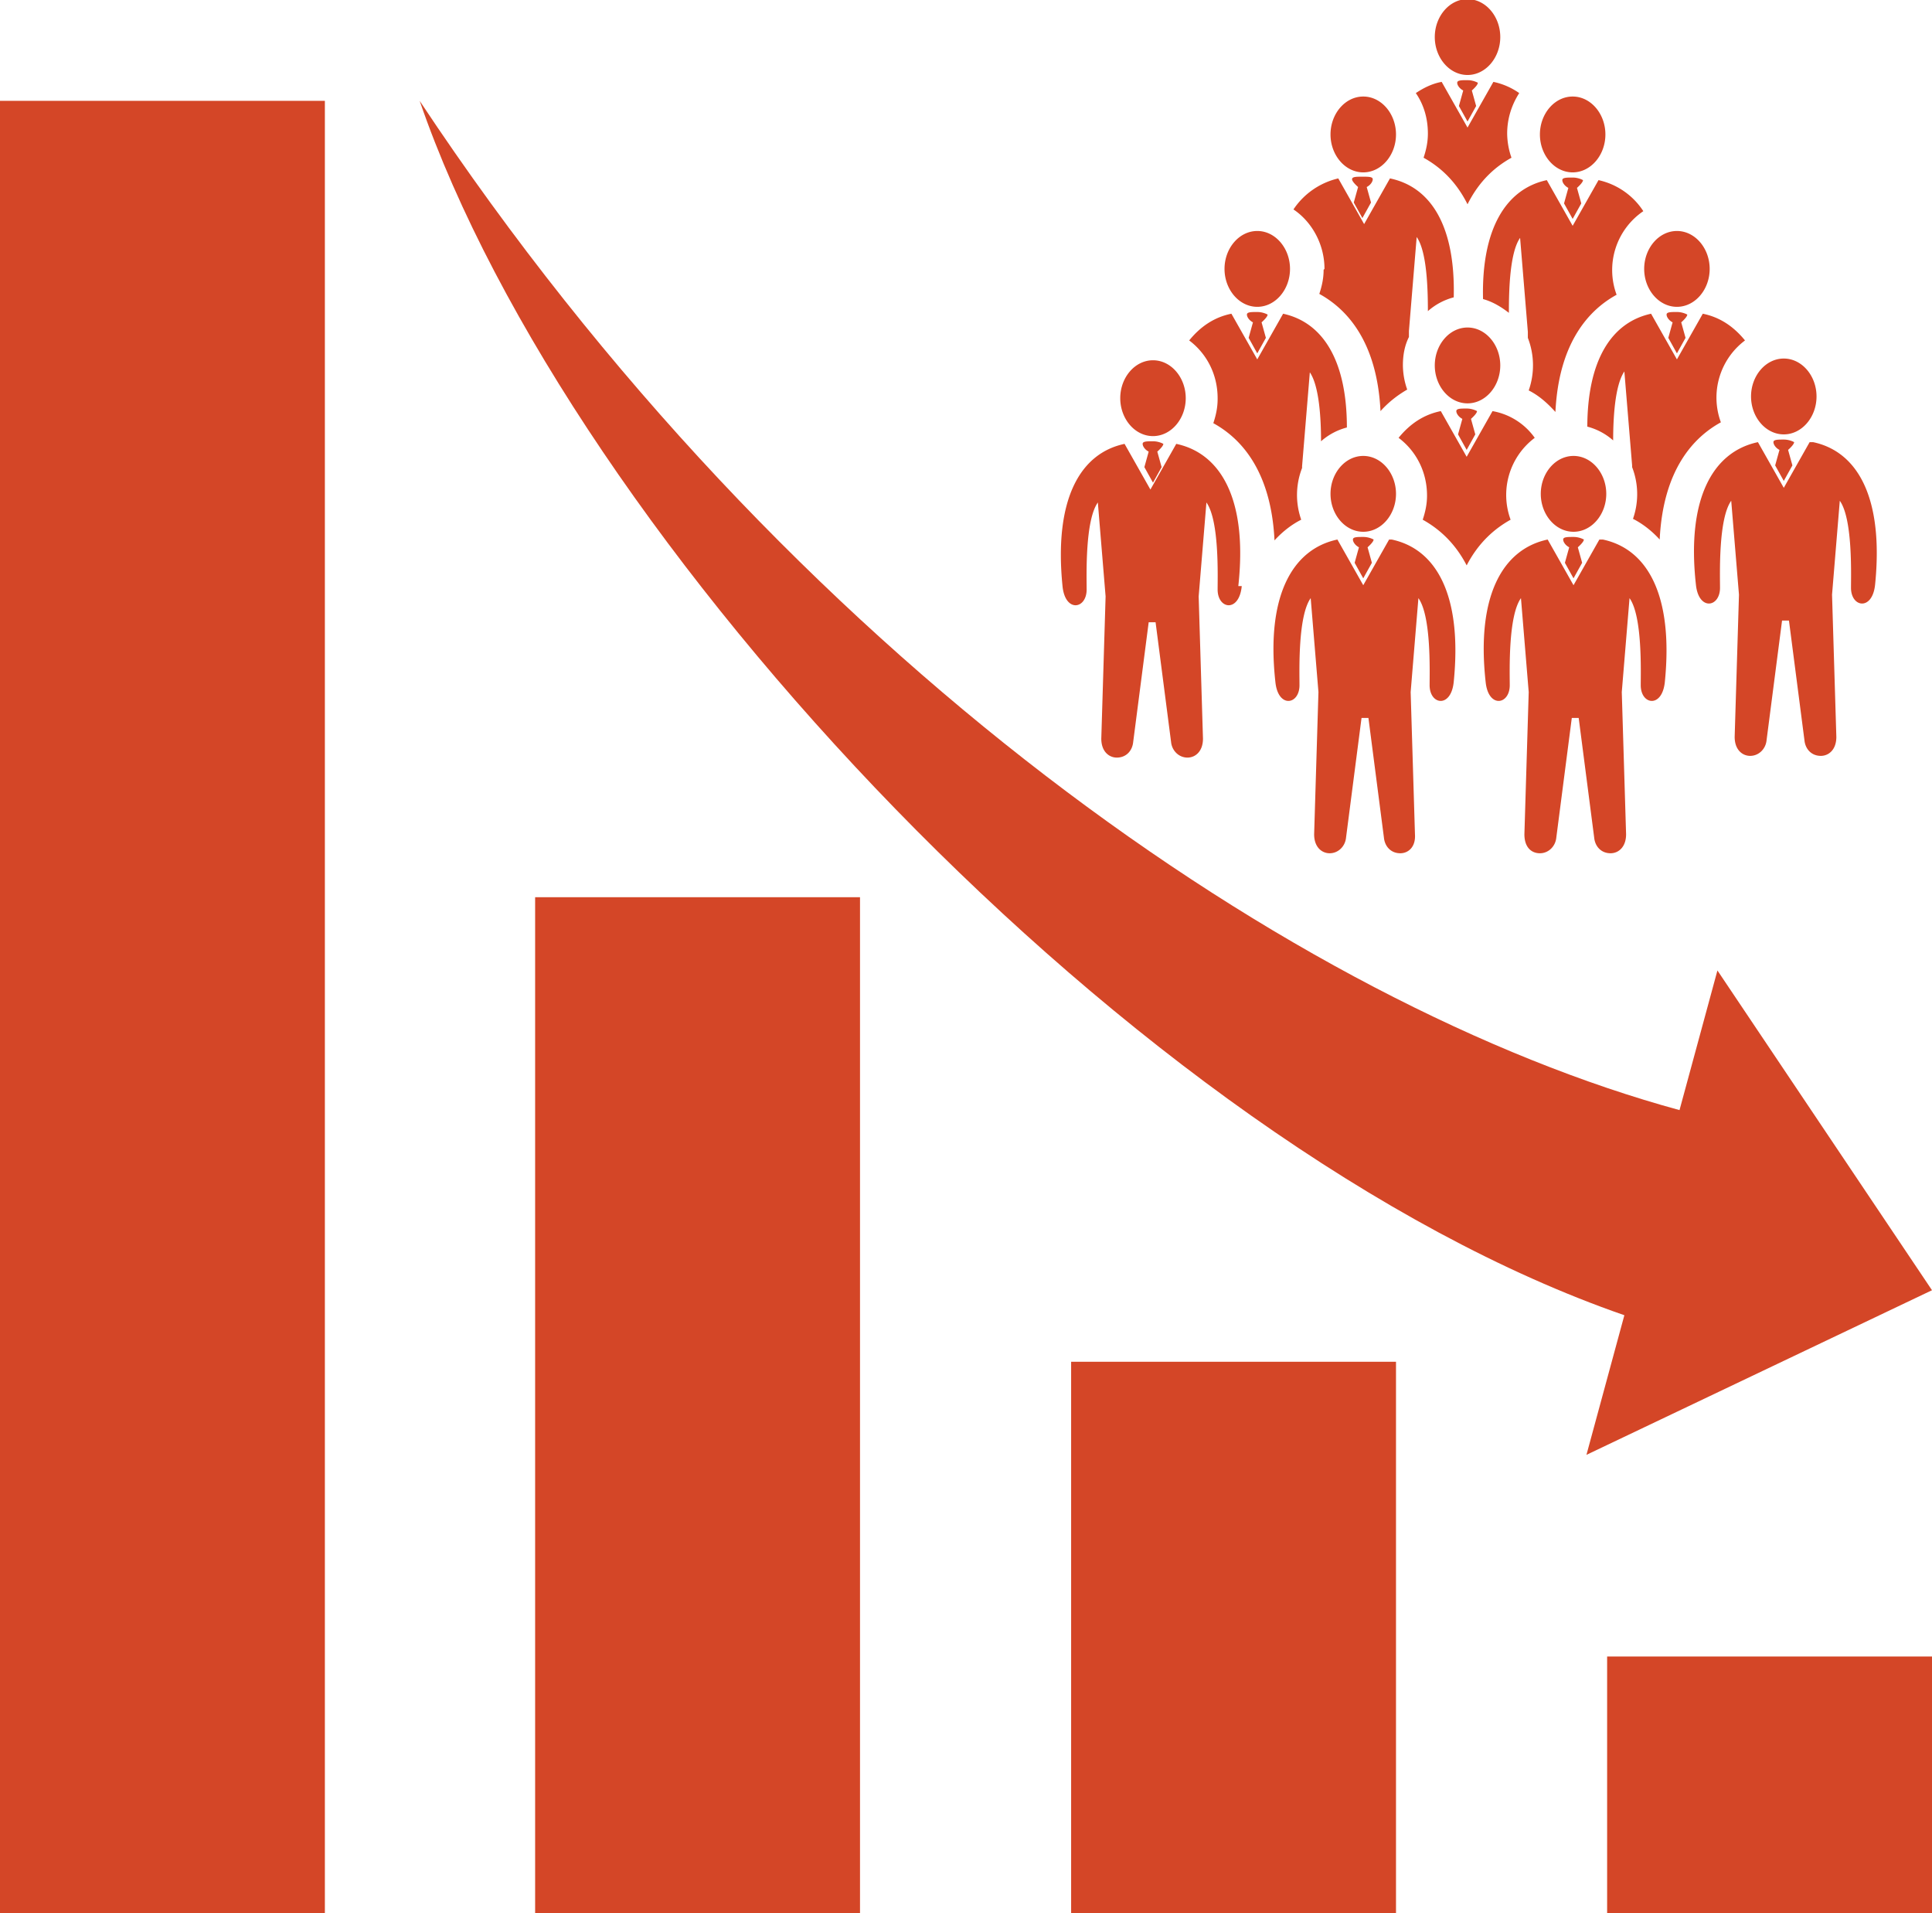
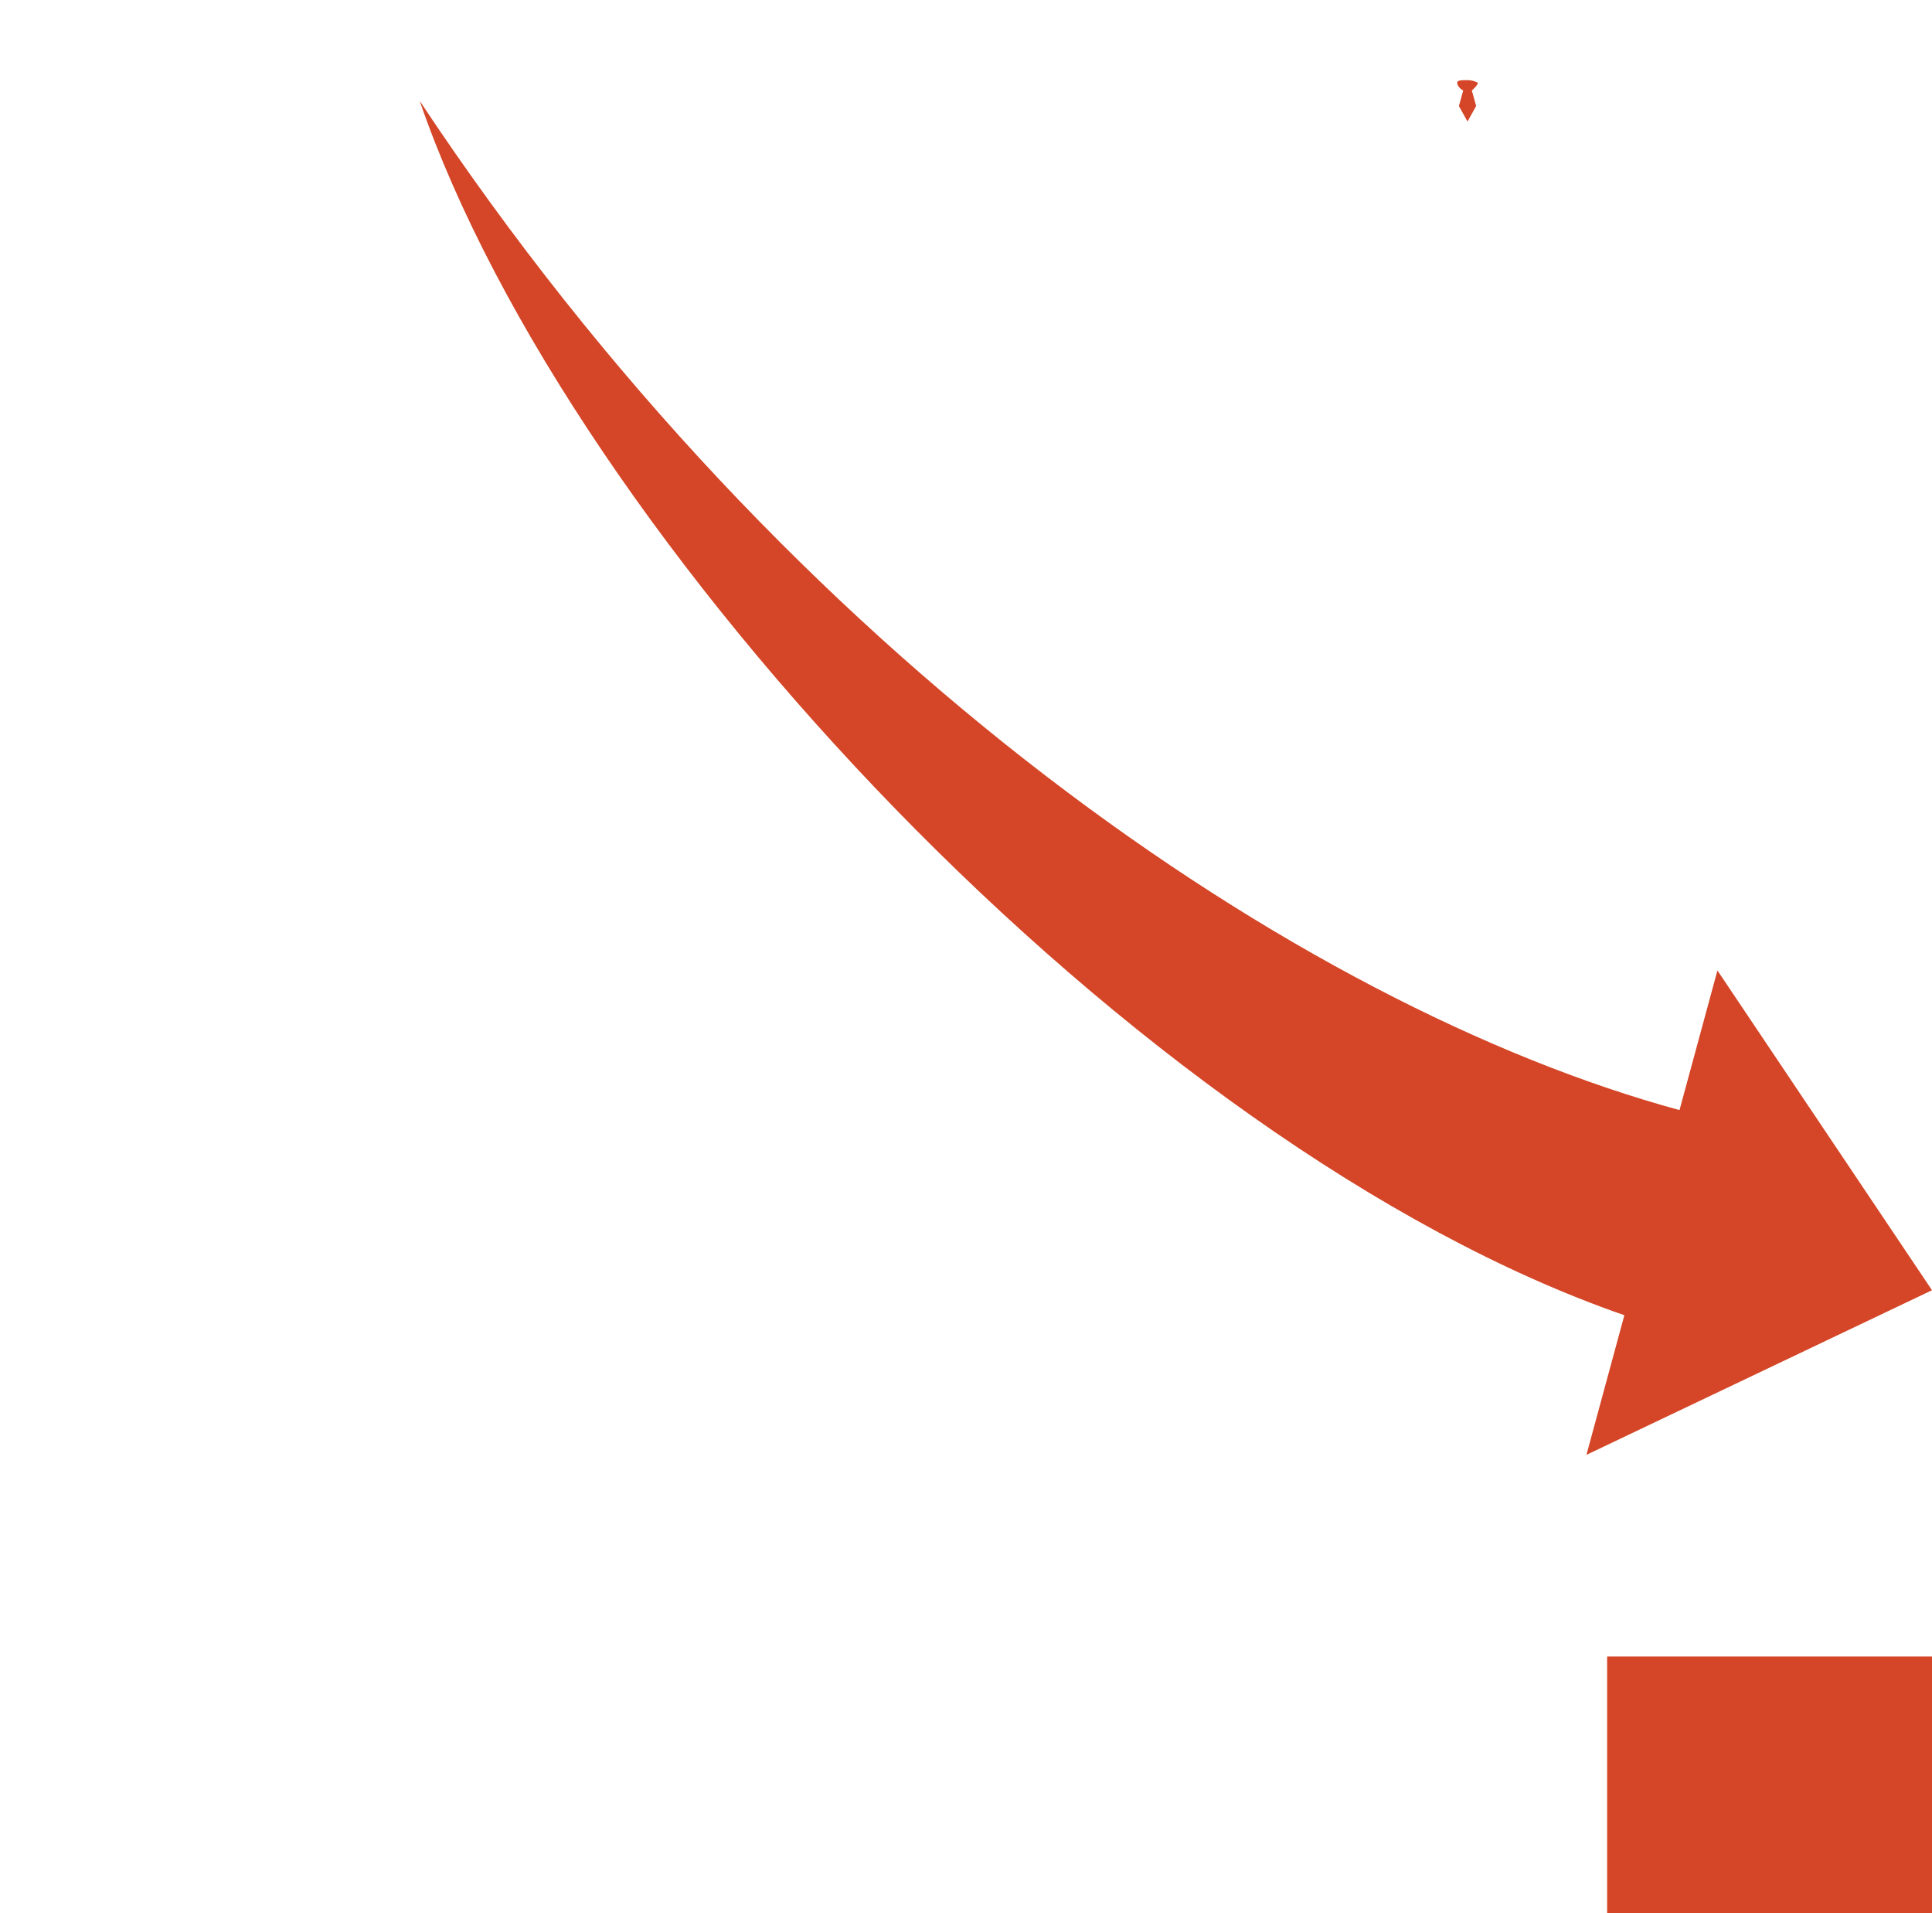
<svg xmlns="http://www.w3.org/2000/svg" id="Layer_1" viewBox="0 0 22.42 22.2">
  <defs>
    <style>.cls-1{fill:#d44627}</style>
  </defs>
  <path class="cls-1" d="M22.42 14.97l-4.01 1.91.44-1.62c-5.66-1.96-12.23-9-13.98-14.09 4.29 6.47 10.21 10.51 14.62 11.71l.44-1.62 2.49 3.71z" />
-   <path class="cls-1" transform="rotate(90 14.315 18.995)" d="M11.12 17.11h6.4v3.77h-6.4z" />
-   <path class="cls-1" transform="rotate(90 8.1 16.3)" d="M2.21 14.42H14v3.77H2.21z" />
  <path class="cls-1" transform="rotate(90 20.535 20.705)" d="M19.05 18.82h2.98v3.77h-2.98z" />
-   <path class="cls-1" transform="rotate(90 1.885 11.685)" d="M-8.63 9.8H12.4v3.77H-8.63z" />
  <path class="cls-1" d="M17.15.96s-.05-.03-.12-.03-.12 0-.12.03.03.07.07.09l-.05.18.1.18.1-.18-.05-.18s.07-.06.07-.09z" />
-   <path class="cls-1" d="M17.54 1.83a.868.868 0 01-.05-.28c0-.17.05-.33.14-.47a.806.806 0 00-.3-.13l-.3.53-.3-.53c-.11.02-.21.07-.3.13.09.13.14.29.14.47 0 .1-.02.19-.05.28.18.1.37.26.51.54.14-.28.33-.44.51-.54zm-.51-.96c.21 0 .38-.2.38-.44s-.17-.44-.38-.44-.38.2-.38.44.17.44.38.44zm-1.17 1.3l.05.18-.1.18-.1-.18.05-.18s-.07-.06-.07-.09.05-.03.12-.03.12 0 .12.03-.03.07-.07.09zm1.65 1.45c0-.25.01-.69.13-.86l.09 1.09v.07a.88.88 0 01.01.61c.12.06.22.15.31.25.04-.82.4-1.19.71-1.36a.826.826 0 01.31-.97.833.833 0 00-.52-.36l-.3.53-.3-.53c-.47.1-.76.56-.74 1.38.11.03.21.09.3.16zm.86-1.53s-.05-.03-.12-.03-.12 0-.12.03.03.07.07.09l-.05.18.1.18.1-.18-.05-.18s.07-.06.07-.09zM18.25 2c.21 0 .38-.2.38-.44s-.17-.44-.38-.44-.38.2-.38.44.17.44.38.44zm-2.43 0c.21 0 .38-.2.38-.44s-.17-.44-.38-.44-.38.2-.38.44.17.44.38.44zm-.46 1.13c0 .1-.02.19-.05.28.31.17.67.54.71 1.36.09-.1.19-.18.31-.25a.868.868 0 01-.05-.28c0-.12.02-.23.07-.33v-.07l.09-1.09c.12.17.13.61.13.86a.73.73 0 01.3-.16c.02-.82-.26-1.28-.74-1.38l-.3.53-.3-.53a.86.86 0 00-.52.36c.21.14.36.4.36.69zm3.06 1.83c0-.78.28-1.22.74-1.32l.3.53.3-.53c.2.04.36.15.49.31a.829.829 0 00-.28.95c-.31.17-.67.54-.71 1.36-.1-.11-.21-.19-.31-.24a.866.866 0 00-.01-.6V5.4l-.09-1.09c-.11.16-.13.54-.13.8a.73.73 0 00-.3-.16zm1.16-1.31s-.05-.03-.12-.03-.12 0-.12.03.03.07.07.09l-.05.18.1.18.1-.18-.05-.18s.07-.06.07-.09zm-2.55 1.03c.21 0 .38-.2.38-.44s-.17-.44-.38-.44-.38.2-.38.44.17.44.38.44zm2.43-1.12c.21 0 .38-.2.38-.44s-.17-.44-.38-.44-.38.2-.38.44.17.44.38.44zm-4.75.09s-.05-.03-.12-.03-.12 0-.12.03.03.07.07.09l-.05.18.1.18.1-.18-.05-.18s.07-.06.07-.09zm2.43 1.12s-.05-.03-.12-.03-.12 0-.12.03.03.07.07.09l-.05.18.1.18.1-.18-.05-.18s.07-.06.07-.09zm-2.55-1.21c.21 0 .38-.2.38-.44s-.17-.44-.38-.44-.38.2-.38.44.17.44.38.44zm-.46 1.07c0 .1-.02.19-.05.28.31.17.67.54.71 1.36.1-.11.21-.19.31-.24a.866.866 0 01.01-.6v-.02l.09-1.09c.11.16.13.54.13.8a.73.73 0 01.3-.16c0-.78-.28-1.22-.74-1.32l-.3.53-.3-.53c-.2.04-.36.15-.49.31.2.15.33.39.33.67zm2.43 1.12c0 .1-.02.19-.05.28.18.1.37.26.51.53.14-.27.33-.43.51-.53a.829.829 0 01.28-.95.763.763 0 00-.49-.31l-.3.53-.3-.53c-.2.04-.36.15-.49.31.2.15.33.39.33.67zM14.41 6.8c-.03.31-.28.27-.28.04 0-.16.02-.8-.13-1.01l-.09 1.09.05 1.65c0 .15-.09.22-.18.22-.1 0-.18-.08-.19-.18l-.18-1.39h-.08l-.18 1.39c-.01.1-.08.18-.19.18-.09 0-.18-.07-.18-.22l.05-1.65-.09-1.09c-.15.21-.13.85-.13 1.01 0 .23-.25.27-.28-.04-.1-1 .2-1.54.72-1.65l.3.53.3-.53c.52.11.83.65.72 1.65zm-1.03-1.74c.21 0 .38-.2.38-.44s-.17-.44-.38-.44-.38.2-.38.44.17.44.38.44zm.12.09s-.05-.03-.12-.03-.12 0-.12.03.03.07.07.09l-.05.18.1.18.1-.18-.05-.18s.07-.06.07-.09zm2.62 1.11l-.3.53-.3-.53c-.52.11-.83.65-.72 1.65.03.31.28.27.28.04 0-.16-.02-.8.13-1.01l.09 1.09-.05 1.65c0 .15.09.22.18.22.1 0 .18-.08.19-.18l.18-1.39h.08l.18 1.39c.01.1.08.18.19.18.09 0 .18-.07.17-.22l-.05-1.65.09-1.09c.15.21.13.85.13 1.01 0 .23.25.27.28-.04.1-1-.2-1.54-.72-1.65zm-.3-.09c.21 0 .38-.2.38-.44s-.17-.44-.38-.44-.38.2-.38.44.17.44.38.44zm.12.09s-.05-.03-.12-.03-.12 0-.12.03.03.07.07.09l-.05.18.1.18.1-.18-.05-.18s.07-.06.07-.09zm2.62 0l-.3.53-.3-.53c-.52.11-.83.65-.72 1.65.03.31.28.27.28.04 0-.16-.02-.8.13-1.01l.09 1.09-.05 1.65c0 .15.08.22.18.22.1 0 .18-.08.19-.18l.18-1.39h.08l.18 1.39c.01.1.08.18.19.18.09 0 .18-.07.18-.22l-.05-1.65.09-1.09c.15.21.13.85.13 1.01 0 .23.25.27.28-.04.1-1-.2-1.54-.72-1.65zm-.3-.09c.21 0 .38-.2.38-.44s-.17-.44-.38-.44-.38.2-.38.44.17.44.38.44zm.12.09s-.05-.03-.12-.03-.12 0-.12.03.03.07.07.09l-.05.18.1.18.1-.18-.05-.18s.07-.06.07-.09zM21 5.13l-.3.53-.3-.53c-.52.11-.83.65-.72 1.65.03.31.28.27.28.04 0-.16-.02-.8.13-1.01l.09 1.09-.05 1.65c0 .15.09.22.18.22.1 0 .18-.08.19-.18l.18-1.39h.08l.18 1.39c.01.1.08.18.19.18.09 0 .18-.07.18-.22l-.05-1.65.09-1.09c.15.21.13.85.13 1.01 0 .23.25.27.28-.04.1-1-.2-1.54-.72-1.65zm-.3-.09c.21 0 .38-.2.38-.44s-.17-.44-.38-.44-.38.2-.38.44.17.44.38.44zm.12.09s-.05-.03-.12-.03-.12 0-.12.03.03.07.07.09l-.05.18.1.18.1-.18-.05-.18s.07-.06.07-.09z" />
</svg>